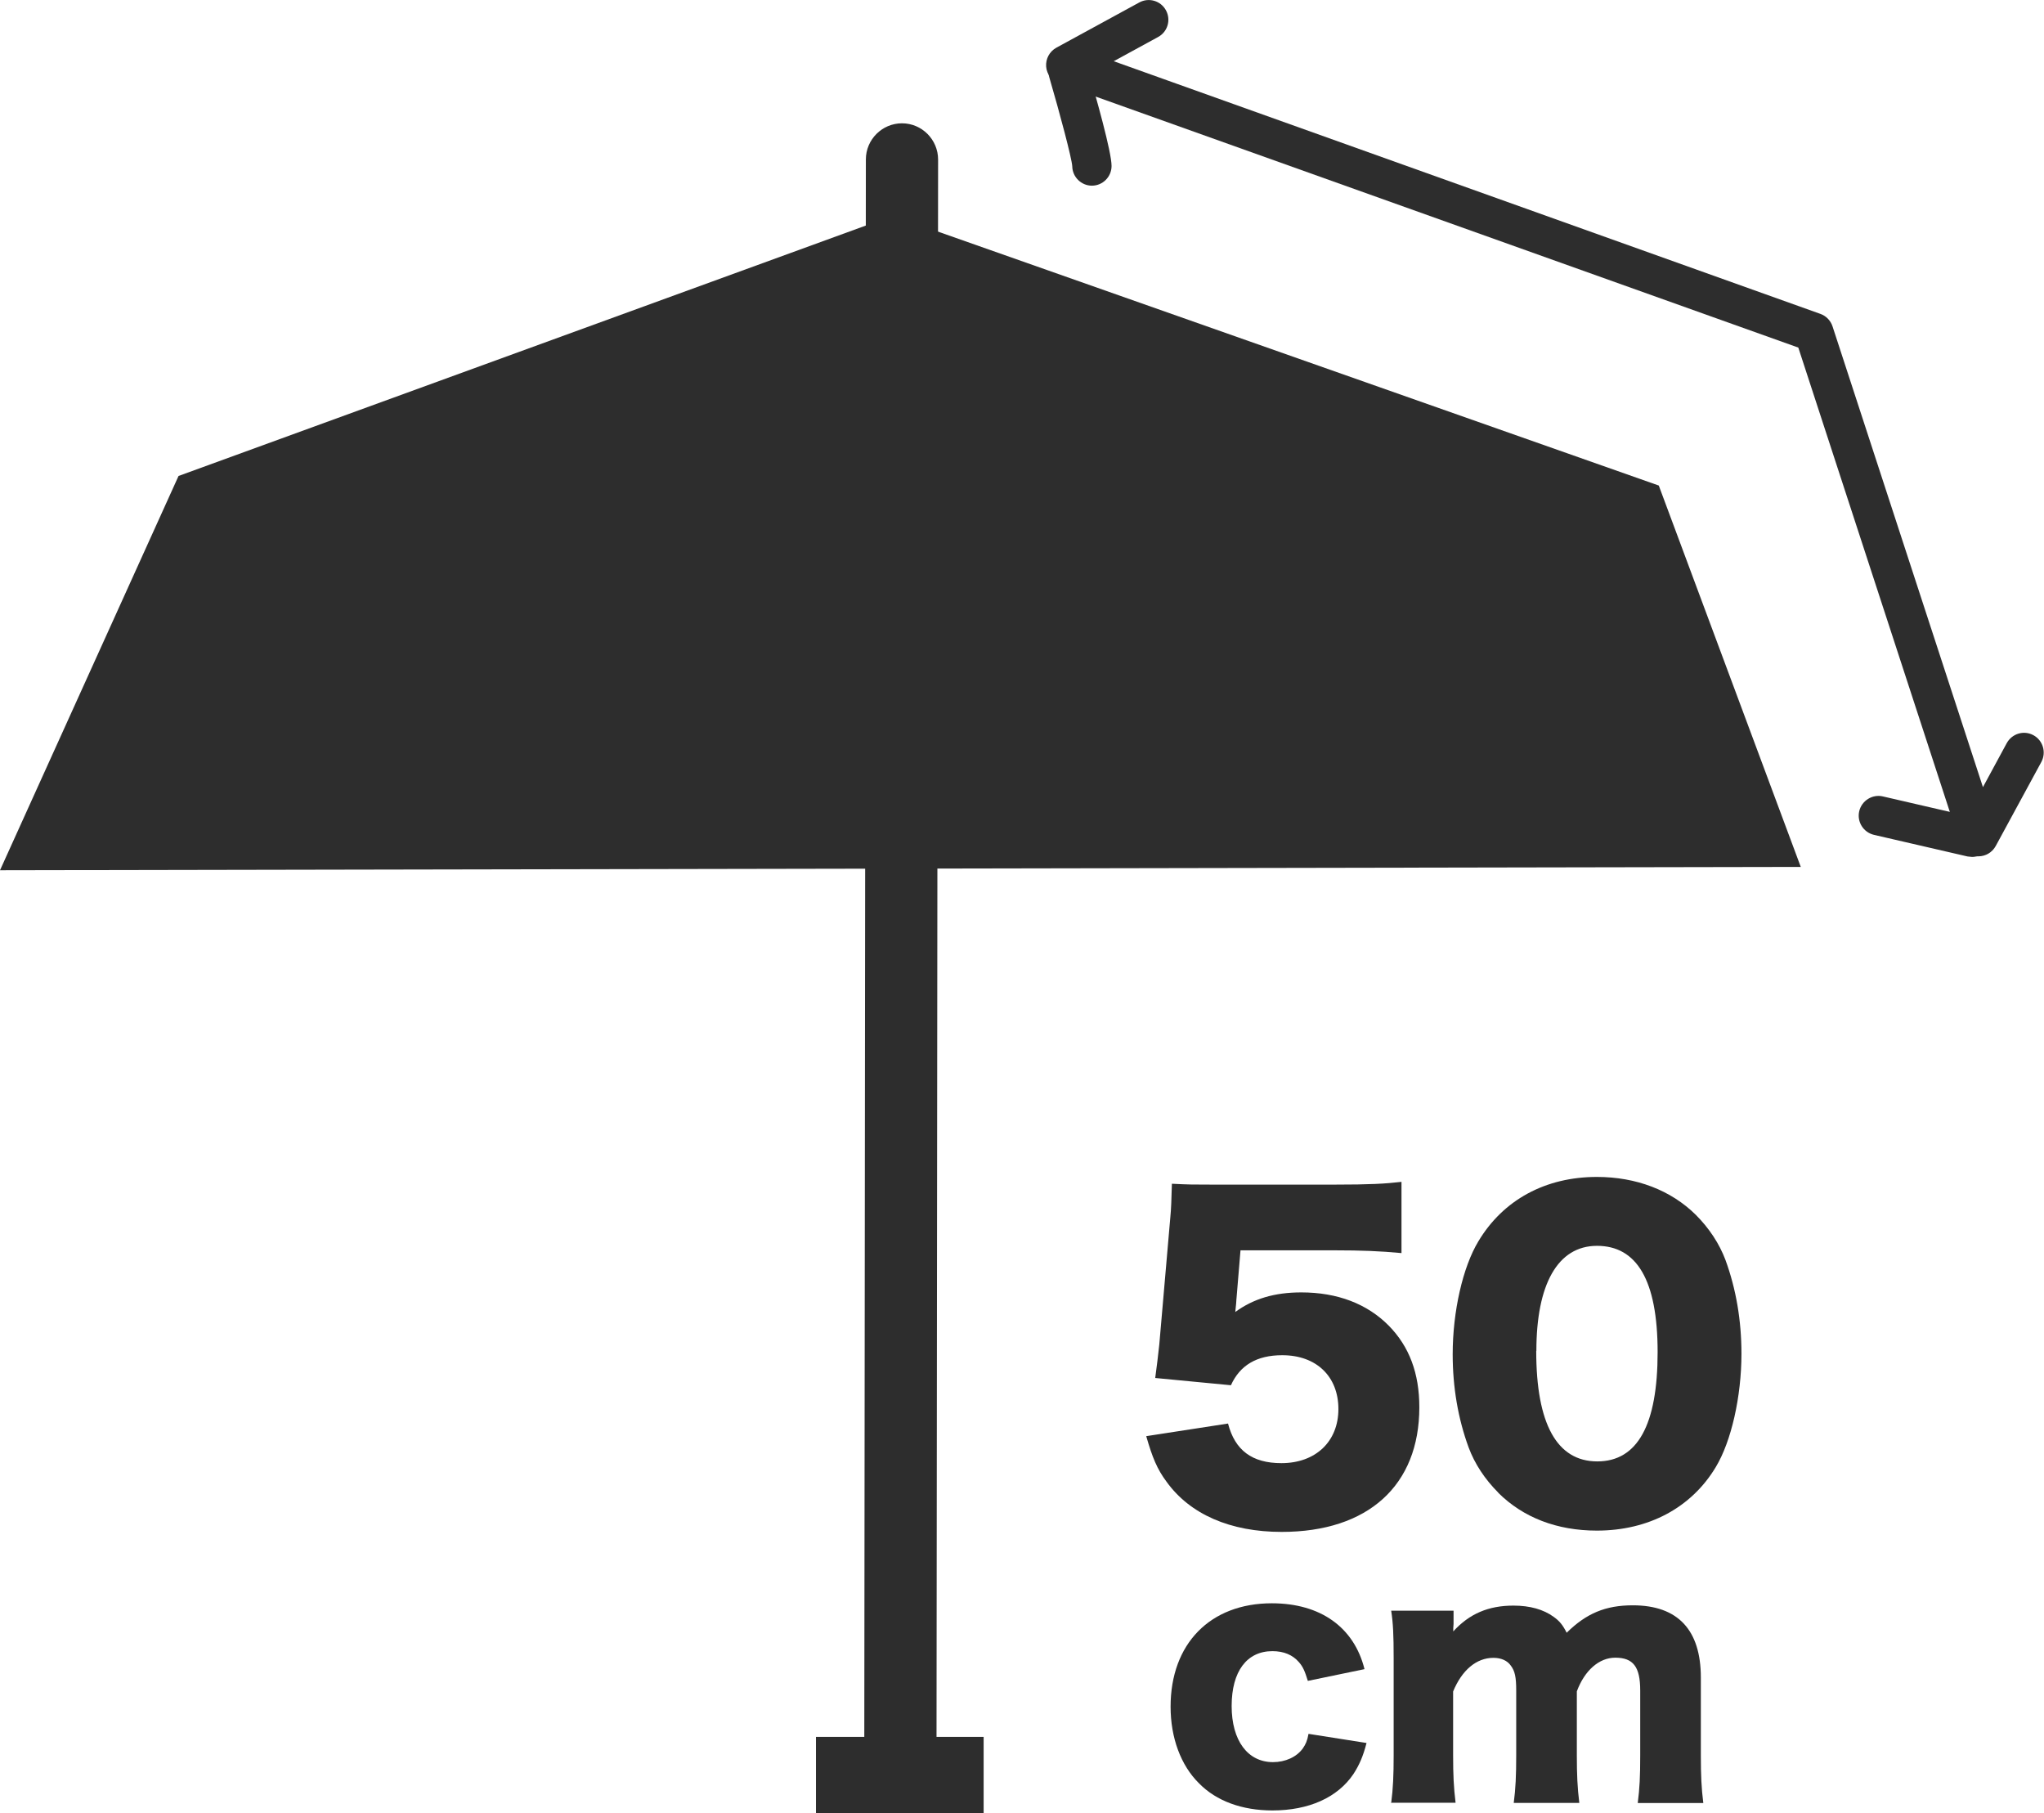
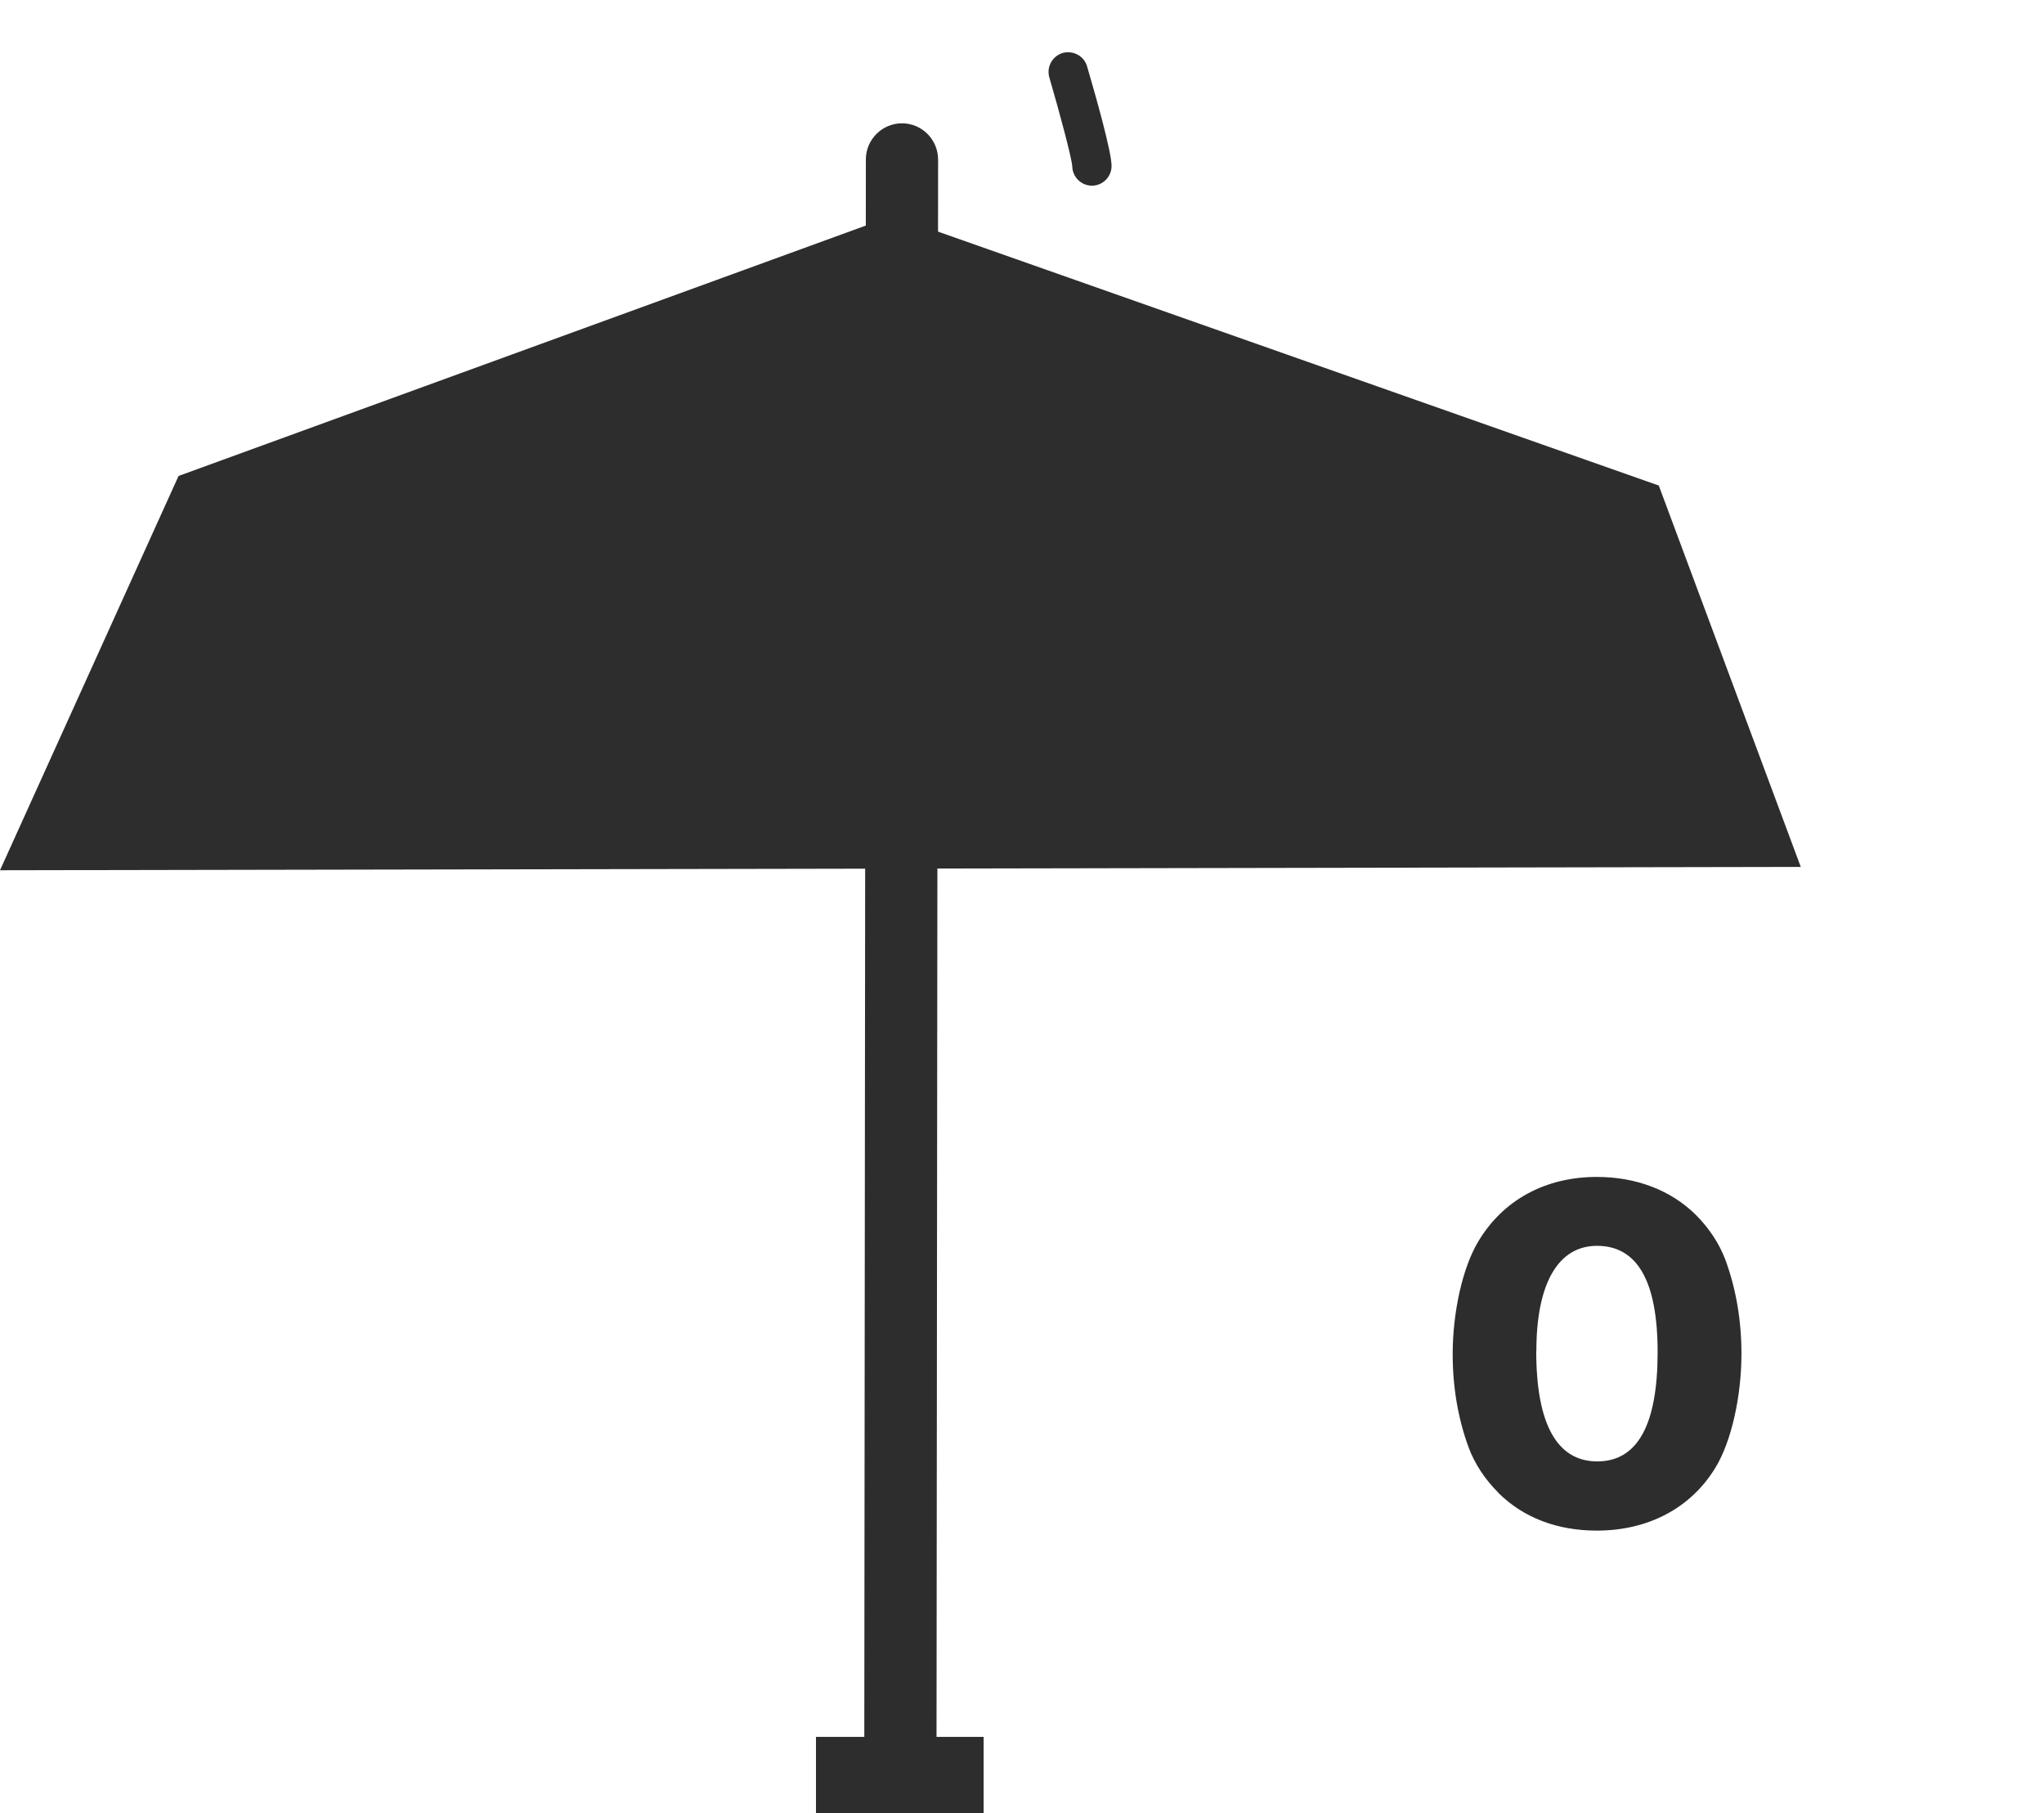
<svg xmlns="http://www.w3.org/2000/svg" id="Layer_2" data-name="Layer 2" viewBox="0 0 140.93 125">
  <defs>
    <style>
      .cls-1 {
        fill: #2d2d2d;
      }
    </style>
  </defs>
  <g id="_圖層_1" data-name="圖層 1">
    <g>
      <path class="cls-1" d="M62.08,123.7h0c-1.38,0-2.49-1.12-2.49-2.5l.11-110.21c0-1.37,1.12-2.49,2.49-2.49h0c1.37,0,2.49,1.12,2.49,2.5l-.11,110.21c0,1.37-1.12,2.49-2.49,2.49" />
-       <path class="cls-1" d="M85.25,89.54c0,.14-.03.42-.08.9,1.26-.92,2.72-1.35,4.55-1.35,2.5,0,4.55.79,6.04,2.3,1.4,1.43,2.1,3.26,2.1,5.62,0,5.39-3.54,8.59-9.49,8.59-3.54,0-6.32-1.21-7.94-3.46-.65-.87-.98-1.68-1.4-3.14l5.64-.87c.48,1.85,1.66,2.73,3.68,2.73,2.36,0,3.93-1.49,3.93-3.73s-1.51-3.71-3.87-3.71c-1.77,0-2.92.7-3.54,2.07l-5.22-.5c.11-.84.2-1.52.28-2.3l.76-8.76c.06-.59.08-1.26.11-2.33,1.18.06,1.46.06,2.81.06h8.39c2.47,0,3.51-.06,4.63-.19v4.91c-1.49-.14-2.78-.19-4.58-.19h-6.52l-.28,3.37Z" />
      <path class="cls-1" d="M103.31,102.9c-.93-.93-1.63-1.99-2.05-3.12-.73-1.99-1.1-4.15-1.1-6.43,0-2.95.7-6.01,1.77-7.78,1.71-2.86,4.63-4.44,8.17-4.44,2.72,0,5.11.92,6.82,2.61.93.93,1.63,2,2.05,3.12.73,2,1.1,4.16,1.1,6.46,0,2.95-.7,6.04-1.77,7.81-1.68,2.8-4.63,4.38-8.2,4.38-2.75,0-5.08-.9-6.8-2.61M105.92,93.13c0,5.03,1.43,7.61,4.21,7.61s4.16-2.53,4.16-7.53-1.46-7.33-4.18-7.33-4.18,2.67-4.18,7.24" />
-       <path class="cls-1" d="M90.17,115.86c-.2-.65-.33-.96-.61-1.28-.43-.5-1.04-.76-1.83-.76-1.76,0-2.81,1.39-2.81,3.78s1.11,3.87,2.85,3.87c.85,0,1.63-.35,2.06-.95.19-.28.3-.5.39-1l4,.63c-.24.93-.5,1.52-.91,2.15-1.09,1.61-3.07,2.5-5.58,2.5-2.09,0-3.87-.65-5.06-1.87-1.26-1.24-1.96-3.15-1.96-5.28,0-4.35,2.74-7.13,6.98-7.13,3.35,0,5.67,1.65,6.39,4.54l-3.91.81Z" />
-       <path class="cls-1" d="M95.92,124.29c.13-1,.17-1.91.17-3.28v-6.7c0-1.65-.04-2.43-.17-3.28h4.3v.91q0,.09-.02.3v.22c1.11-1.22,2.43-1.78,4.15-1.78,1.13,0,2.07.26,2.78.78.39.28.61.54.89,1.09,1.35-1.33,2.67-1.89,4.56-1.89,3.11,0,4.69,1.7,4.69,4.98v5.39c0,1.35.04,2.24.17,3.26h-4.52c.13-1.02.17-1.8.17-3.28v-4.48c0-1.63-.48-2.26-1.72-2.26-1.11,0-2.11.87-2.65,2.32v4.43c0,1.3.04,2.22.17,3.26h-4.52c.13-.98.17-1.89.17-3.28v-4.48c0-.91-.09-1.33-.37-1.7-.24-.35-.67-.54-1.2-.54-1.17,0-2.17.84-2.78,2.32v4.39c0,1.37.04,2.22.17,3.28h-4.48Z" />
      <polygon class="cls-1" points="0 59.99 12.31 32.81 61.56 14.87 114.37 33.47 124.16 59.76 0 59.99" />
      <rect class="cls-1" x="56.26" y="119.73" width="11.56" height="5.27" />
-       <path class="cls-1" d="M136.42,59.03h-.12c-.54-.05-1-.42-1.17-.94l-11.14-34.13L73.03,5.76c-.5-.18-.86-.64-.9-1.17-.04-.53.23-1.04.7-1.3l5.72-3.12c.66-.36,1.48-.12,1.84.54.36.66.12,1.48-.54,1.84l-3.06,1.67,48.73,17.42c.39.14.7.46.83.86l10.37,31.76,1.64-3.03c.36-.66,1.18-.91,1.84-.55.66.36.9,1.18.55,1.84l-3.15,5.8c-.24.44-.7.71-1.19.71" />
      <path class="cls-1" d="M75.29,12.8c-.74,0-1.35-.6-1.36-1.34-.04-.58-.85-3.62-1.58-6.12-.21-.72.2-1.47.92-1.69.72-.19,1.47.2,1.68.92.63,2.15,1.69,5.9,1.69,6.87,0,.75-.61,1.36-1.36,1.36" />
-       <path class="cls-1" d="M135.97,59.07l-.31-.03-6.45-1.49c-.73-.17-1.19-.9-1.02-1.63.17-.73.91-1.19,1.63-1.02l6.45,1.49c.73.17,1.19.9,1.02,1.63-.14.63-.71,1.05-1.32,1.05" />
    </g>
  </g>
</svg>